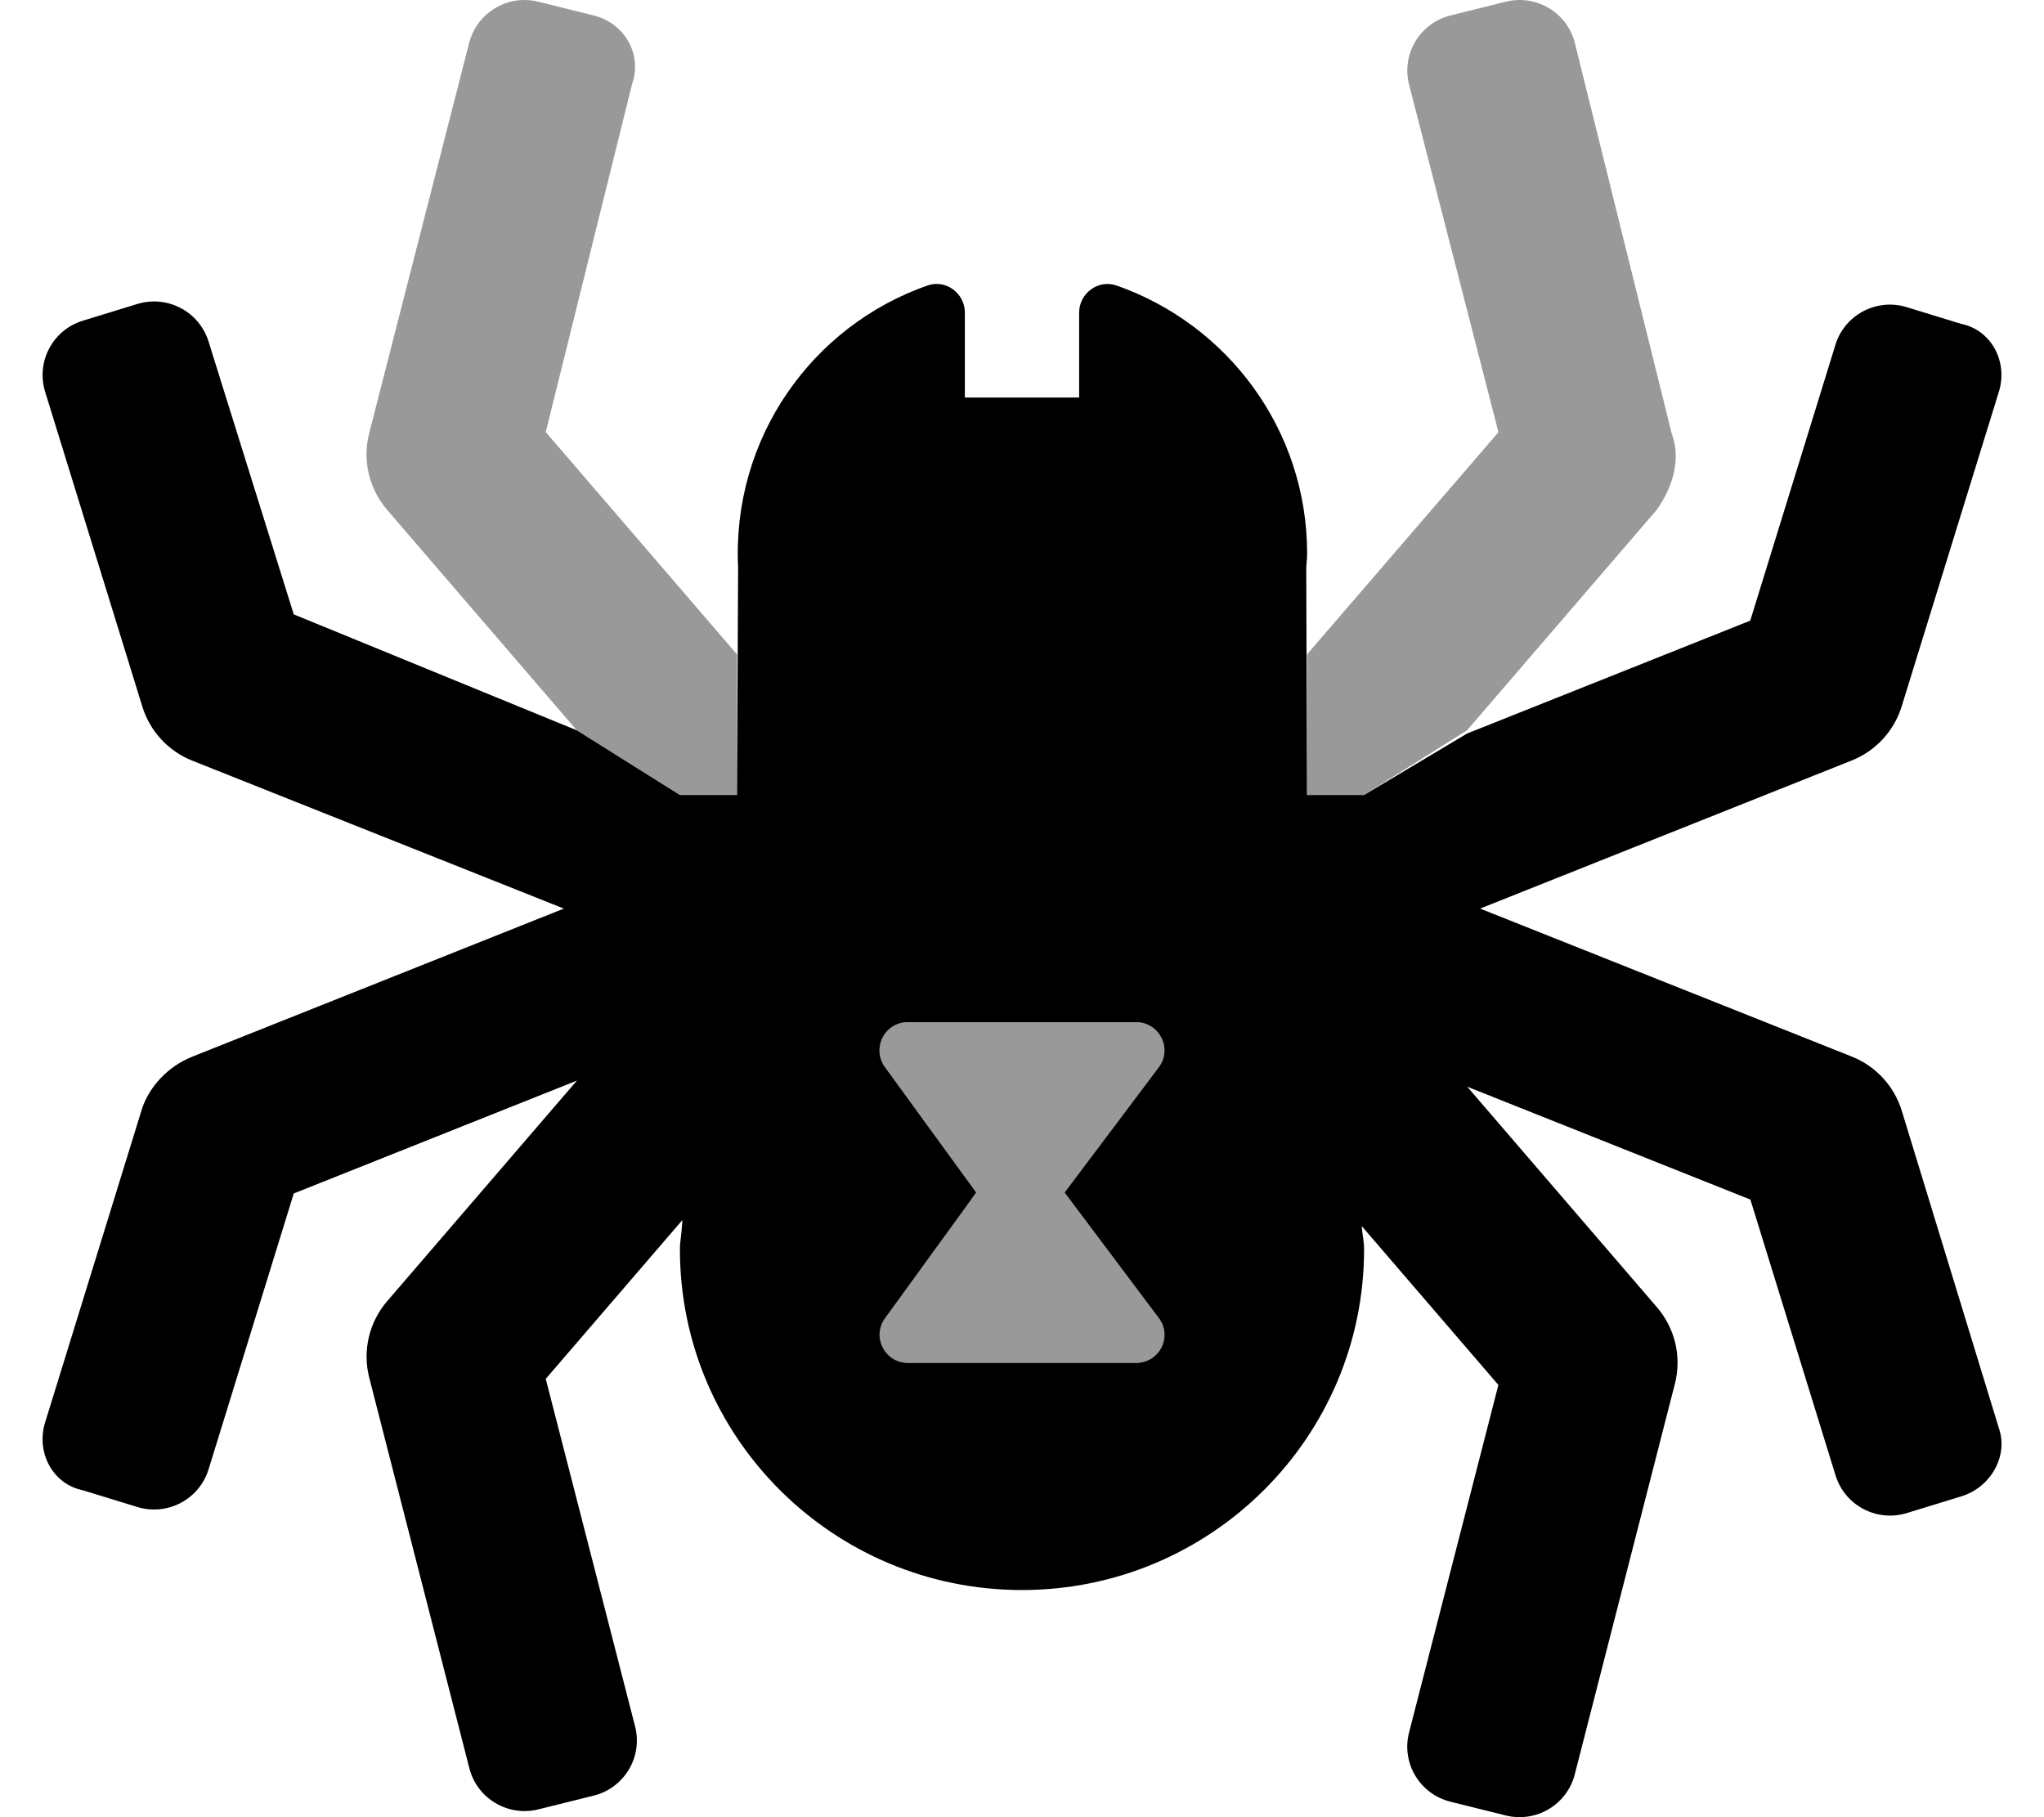
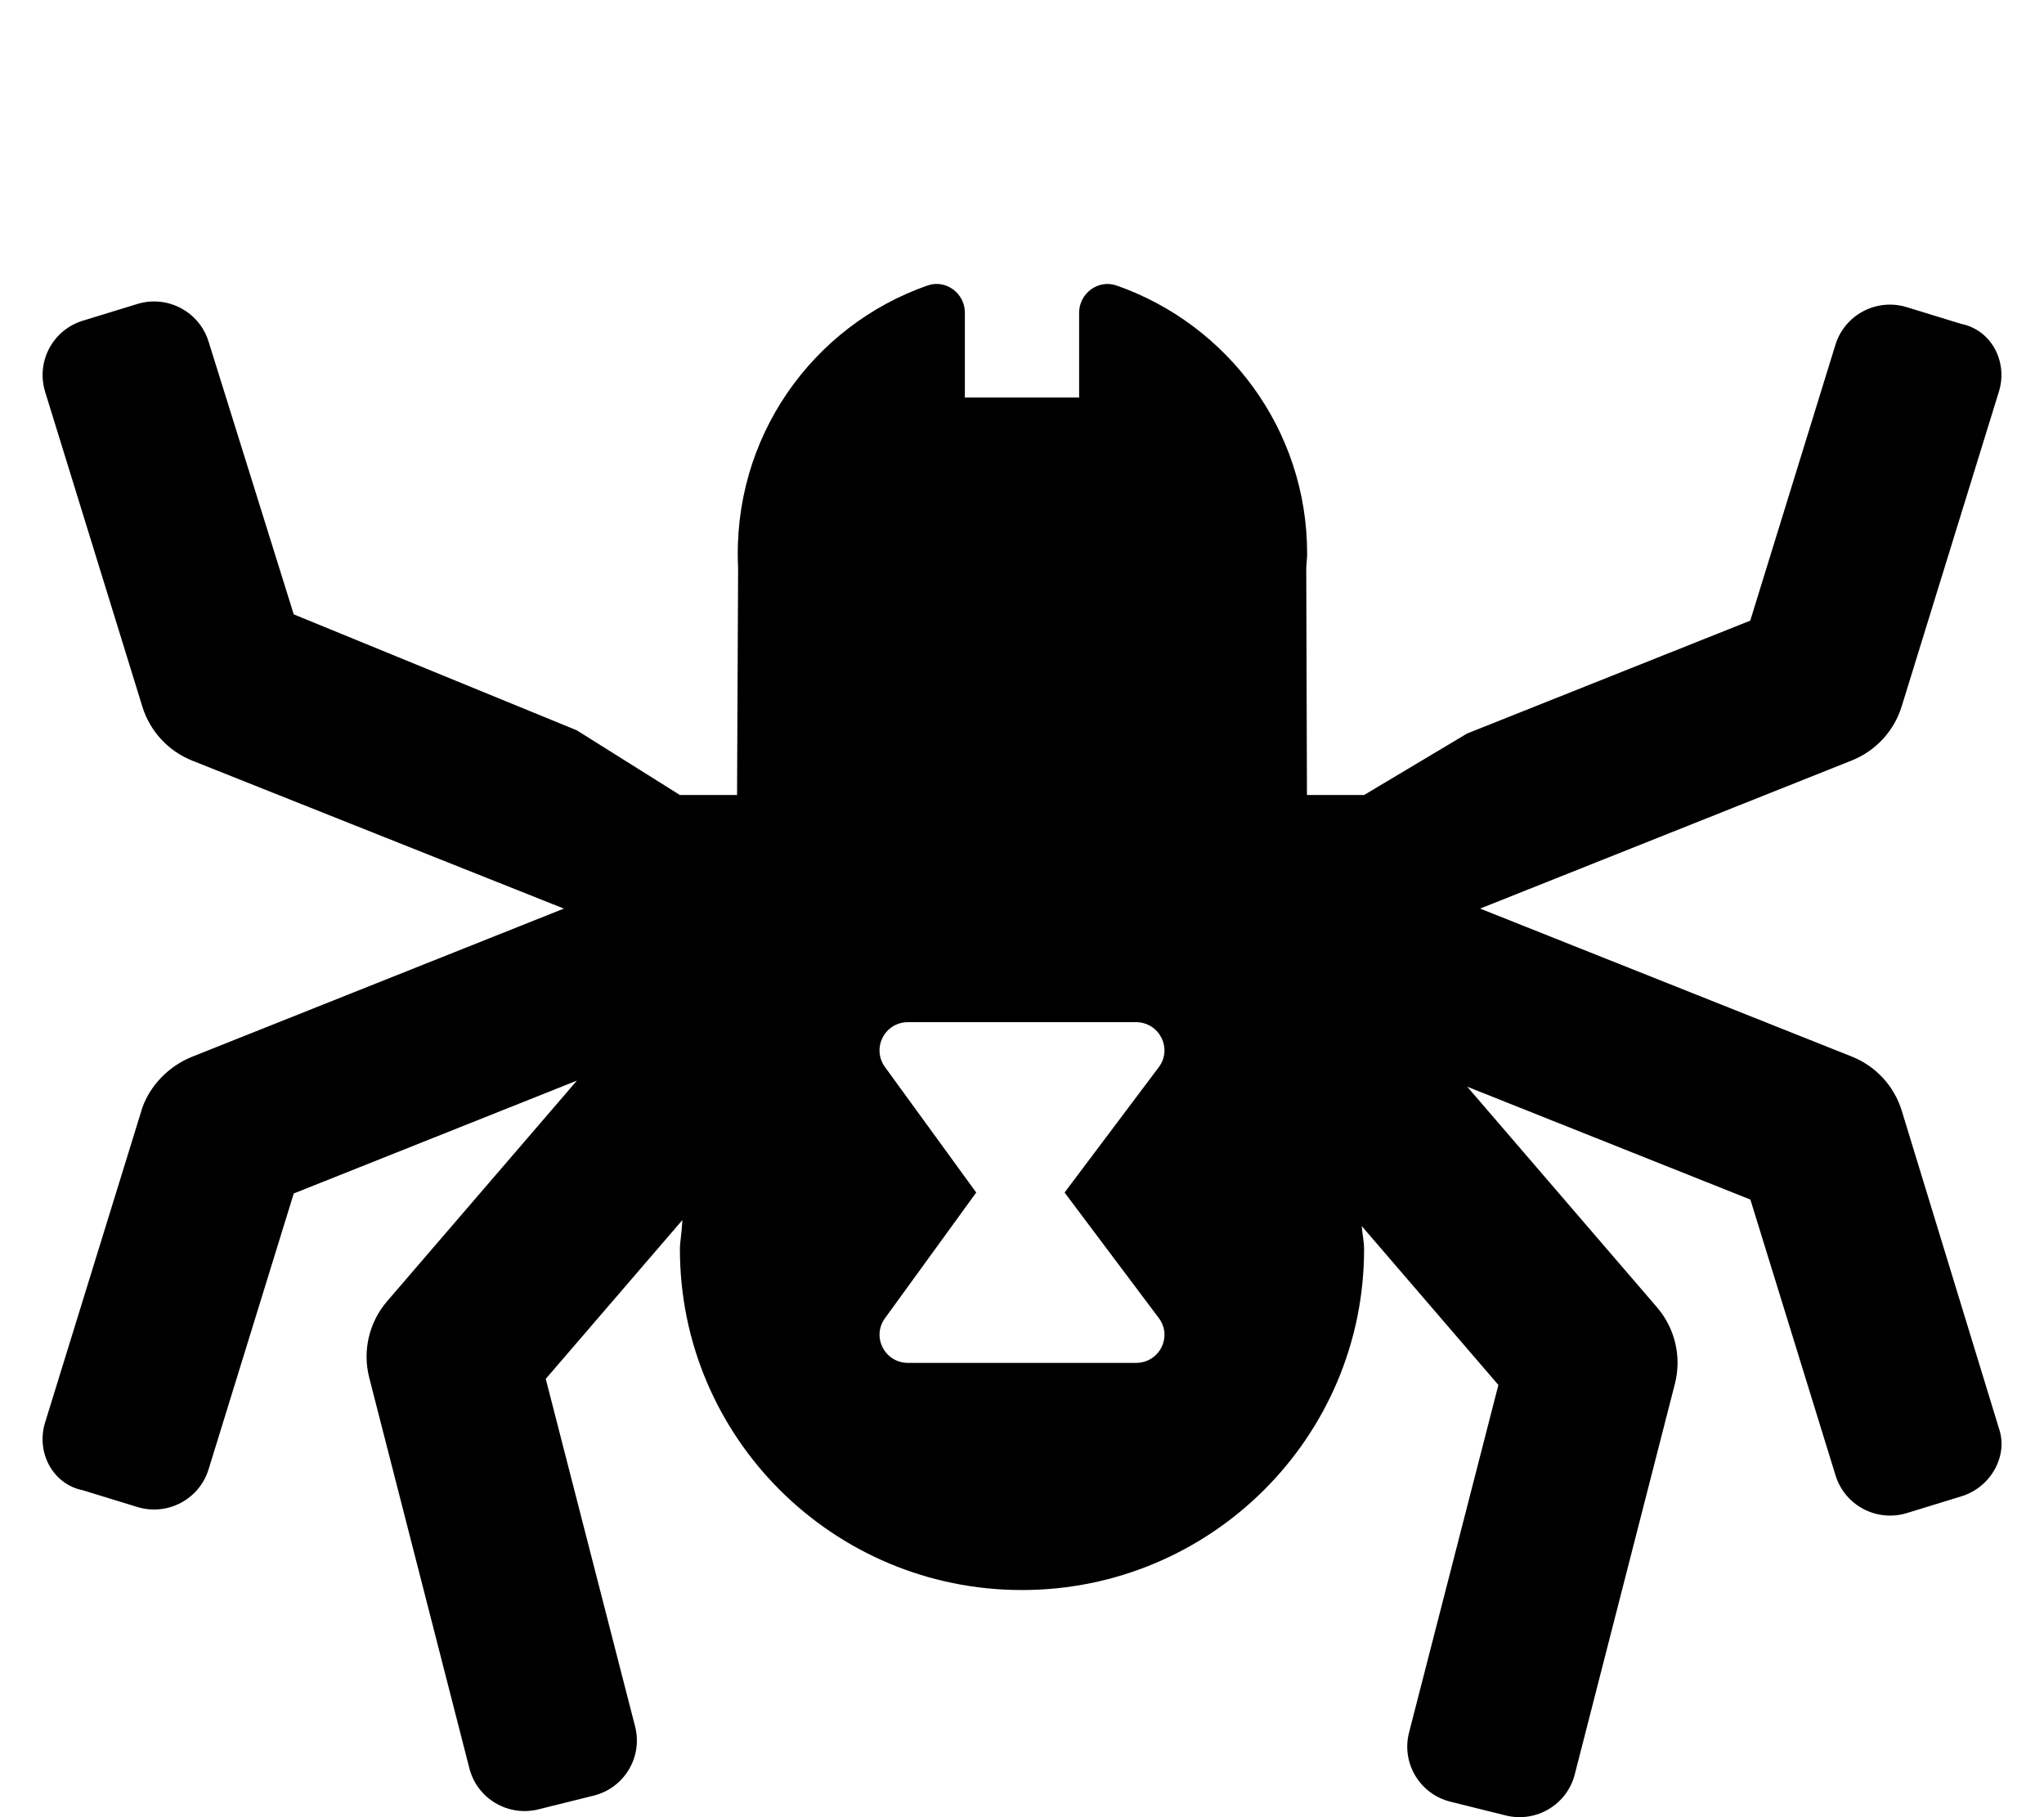
<svg xmlns="http://www.w3.org/2000/svg" viewBox="0 0 576 512">
  <defs>
    <style>.fa-secondary{opacity:.4}</style>
  </defs>
  <path class="fa-primary" d="M535.9 312.9c-2.141-6.928-7.311-12.52-14.07-15.21L417.1 256l104.7-41.72c6.768-2.697 11.95-8.299 14.09-15.24l27.4-88.69c2.608-8.443-2.149-17.4-10.63-19.1l-15.35-4.709c-8.48-2.6-17.47 2.139-20.08 10.59l-24.01 77.74l-79.79 31.8L384.4 224H368.3L368.1 160c.071-1.375 .249-2.672 .249-4.064c0-34.89-22.42-64.55-53.7-75.49c-5.154-1.803-10.55 2.197-10.55 7.641V112H271.9V88.07c0-5.426-5.36-9.434-10.5-7.641C228.9 91.77 206.2 123.4 208 160L207.7 224H191.6l-29.06-18.23L82.78 173.1L58.77 96.23C56.16 87.79 47.17 83.05 38.69 85.65l-15.35 4.709C14.86 92.96 10.11 101.9 12.72 110.4l27.4 88.71c2.141 6.928 7.311 12.52 14.07 15.21L158.9 256l-104.7 41.72C47.43 300.4 42.25 306 40.11 312.1l-27.4 88.69c-2.608 8.443 2.149 17.4 10.63 19.1l15.35 4.709c8.48 2.6 17.47-2.139 20.08-10.59l24.01-77.74l79.79-31.8l-53.47 62.15c-5.08 5.904-6.974 13.89-5.08 21.44l28.23 110.1c2.151 8.57 10.87 13.78 19.47 11.64l15.58-3.873c8.607-2.141 13.84-10.83 11.69-19.4l-25.2-98.02l38.51-44.76C192.1 347.7 191.6 349.8 191.6 352c0 53.02 43.15 96 96.37 96S384.4 405 384.4 352c0-2.242-.51-4.344-.663-6.549l38.51 44.77l-25.2 98.02c-2.153 8.574 3.082 17.26 11.69 19.4l15.58 3.873c8.605 2.141 17.32-3.072 19.47-11.64l28.23-110.1c1.892-7.543 0-15.53-5.08-21.44l-53.47-62.15l79.79 31.8l24.01 77.74c2.61 8.447 11.6 13.19 20.08 10.59l15.35-4.709c8.476-2.6 13.23-11.55 10.62-19.1L535.9 312.9zM326.5 371.3C330.5 376.5 326.8 384 320.1 384H255.9c-6.65 0-10.41-7.5-6.394-12.75L275.1 336L249.5 300.8C245.5 295.5 249.2 288 255.9 288h64.2c6.65 0 10.41 7.5 6.395 12.75L300 336L326.5 371.3z" />
-   <path class="fa-secondary" d="M178.1 23.76C181.1 15.18 175.9 6.494 167.3 4.354L151.7 .48C143.1-1.66 134.4 3.553 132.2 12.12L104 122.2c-1.892 7.543 0 15.53 5.08 21.44l53.47 62.15L191.6 224H207.7V184.4l-53.91-62.66L178.1 23.76zM471.1 122.2L443.8 12.12c-2.151-8.57-10.87-13.78-19.47-11.64l-15.58 3.873c-8.607 2.141-13.84 10.83-11.69 19.4l25.2 98.02L368.3 184.4V224h16.06l29.06-18.23l53.47-62.15C471.1 137.7 473.9 129.7 471.1 122.2zM320.1 288H255.9c-6.65 0-10.41 7.5-6.394 12.75L275.1 336l-26.46 35.25C245.5 376.5 249.2 384 255.9 384h64.2c6.65 0 10.41-7.5 6.395-12.75L300 336l26.46-35.25C330.5 295.5 326.8 288 320.1 288z" />
</svg>